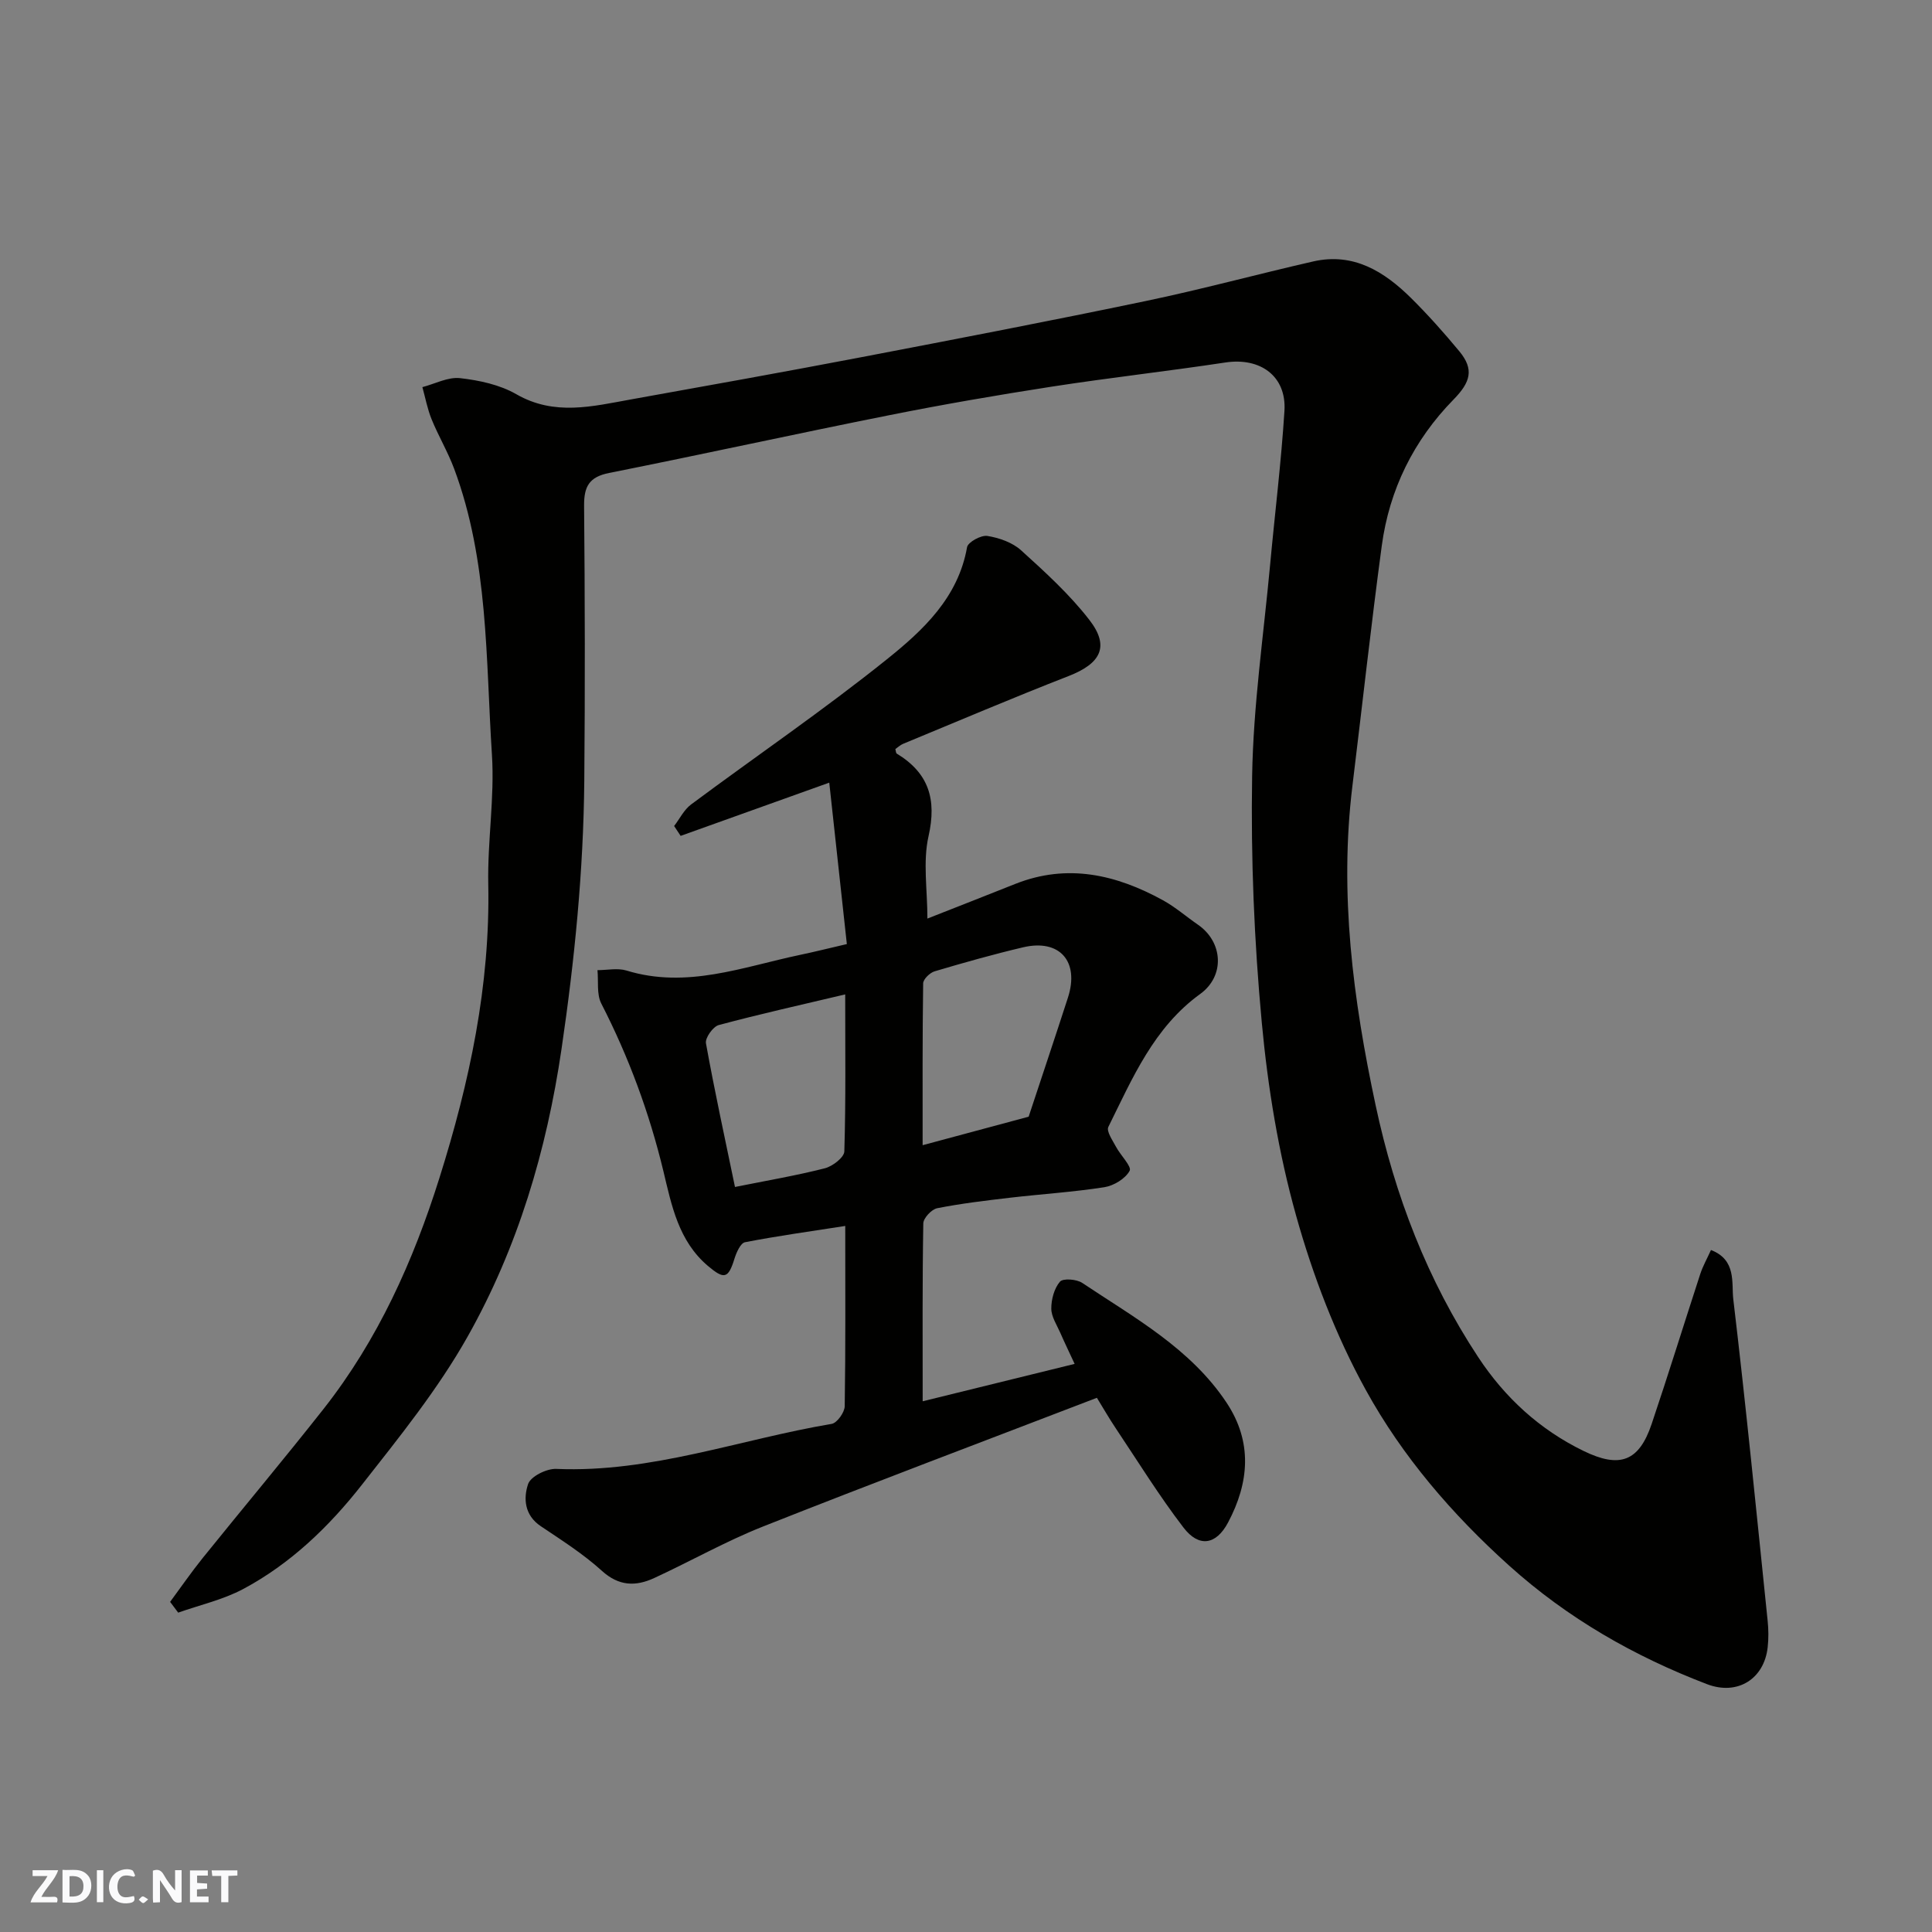
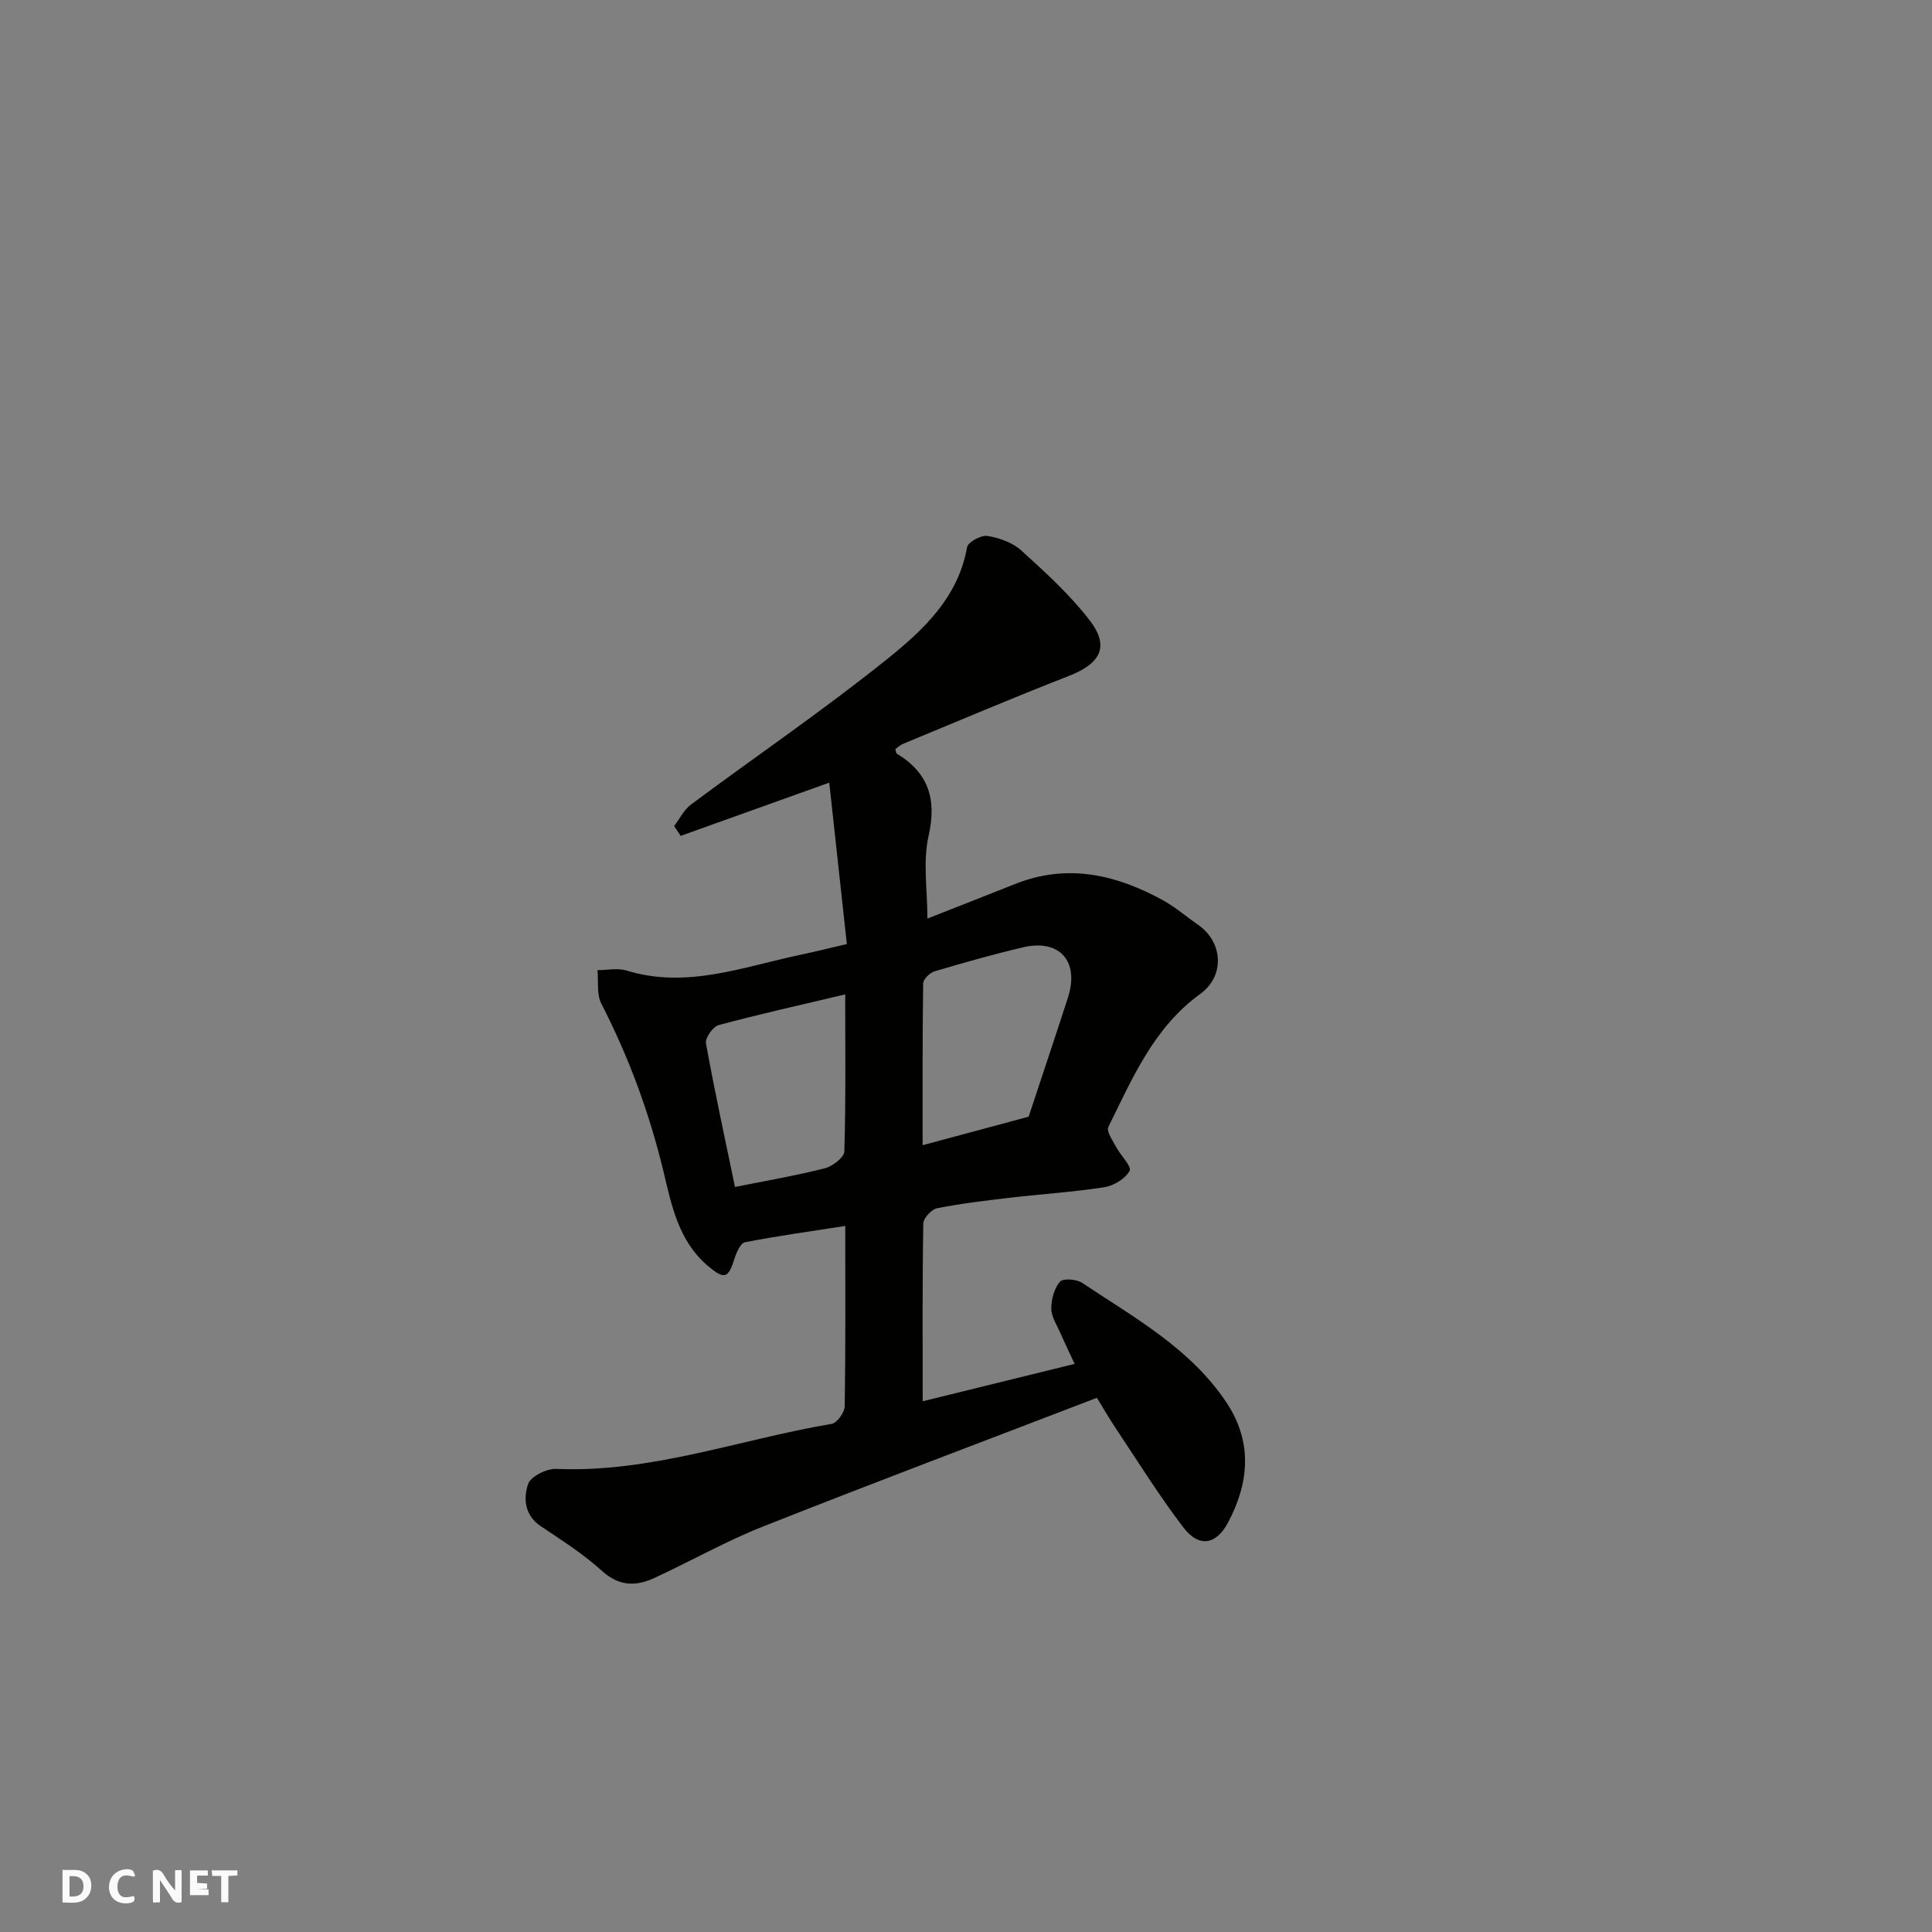
<svg xmlns="http://www.w3.org/2000/svg" enable-background="new 0 0 400 400" viewBox="0 0 400 400">
  <rect x="0" y="0" width="400" height="400" fill="#808080" stroke="none" />
  <g fill="#fafafb">
    <path d="m37.59 393.81c-.92.31-1.52.05-2-.78-.7-1.2-1.52-2.34-2.47-3.78v4.59c-.55.03-.95.05-1.41.07-.03-.37-.06-.64-.06-.91 0-1.91 0-3.81 0-5.7 1.13-.41 1.77-.03 2.29.91.62 1.11 1.38 2.14 2.31 3.19v-4.2h1.35v6.61z" />
    <path d="m12.94 393.88v-6.75c1.9.19 3.93-.54 5.37 1.29.8 1.01.78 2.88.03 3.97-1.37 1.97-3.4 1.51-5.4 1.49m1.45-1.22c2.04.12 2.92-.58 2.89-2.21-.03-1.51-.98-2.19-2.89-2z" />
-     <path d="m11.81 393.87h-5.49c.68-2.18 2.47-3.48 3.51-5.45h-3.08v-1.21h5.29c-.71 2.13-2.44 3.48-3.47 5.51.86 0 1.63.04 2.39-.01.79-.05 1.14.21.85 1.16" />
-     <path d="m39.33 393.86v-6.61h3.7v1.07h-2.22v1.52c.68.04 1.34.09 2.07.13v1.07c-.72.05-1.38.09-2.1.14v1.48h2.4v1.19h-3.85z" />
+     <path d="m39.33 393.86v-6.61h3.7v1.07h-2.22v1.52c.68.04 1.34.09 2.07.13v1.07c-.72.05-1.38.09-2.1.14h2.4v1.19h-3.85z" />
    <path d="m27.71 388.56c-1.15-.3-2.46-.61-3.1.64-.37.73-.41 1.93-.06 2.67.63 1.35 1.99.93 3.17.68.35.94-.01 1.32-.93 1.46-1.62.25-3.05-.27-3.76-1.48-.73-1.24-.6-3.03.31-4.17.88-1.11 2.71-1.7 4-1.16.32.13.44.74.65 1.12-.1.08-.19.16-.28.24" />
    <path d="m49.15 387.24v1.07c-.59.02-1.17.05-1.87.08v5.44h-1.48v-5.44h-1.85c-.05-.4-.08-.73-.13-1.15z" />
-     <path d="m20.06 387.21h1.33v6.62h-1.33z" />
-     <path d="m30.68 393.25c-.49.38-.8.79-1.05.76-.32-.05-.6-.45-.9-.7.26-.24.51-.64.8-.67.29-.04.62.3 1.15.61" />
  </g>
-   <path d="m35.22 331.65c2.24-3.03 4.38-6.14 6.74-9.07 8.33-10.34 16.87-20.51 25.08-30.94 11.22-14.28 18.53-30.56 23.95-47.79 6.23-19.8 10.52-39.85 10.1-60.78-.18-8.92 1.33-17.91.76-26.79-1.29-19.9-.69-40.12-7.83-59.25-1.31-3.5-3.25-6.76-4.66-10.22-.87-2.13-1.29-4.44-1.91-6.66 2.61-.68 5.3-2.14 7.8-1.86 3.98.45 8.23 1.36 11.65 3.33 7.89 4.54 15.76 2.51 23.71 1.08 15.89-2.85 31.77-5.7 47.63-8.73 19.69-3.77 39.37-7.55 58.99-11.65 11.61-2.42 23.08-5.55 34.65-8.19 8.33-1.9 14.7 2.07 20.28 7.59 3.51 3.48 6.82 7.2 9.98 11.01 3.1 3.75 2.33 6.39-1.22 10.01-8.23 8.41-13.27 18.61-14.84 30.26-2.23 16.55-4.05 33.16-6.08 49.74-2.73 22.34.13 44.2 4.8 66.06 4 18.75 10.72 36.22 21.25 52.19 5.52 8.37 12.71 14.99 21.82 19.42 7.47 3.63 11.45 2.21 14.08-5.57 3.48-10.32 6.69-20.72 10.07-31.07.54-1.65 1.42-3.2 2.22-4.97 5.33 2.06 4.22 6.82 4.62 10.2 2.63 22.15 4.82 44.36 7.11 66.55.19 1.81.21 3.68.01 5.49-.71 6.53-6.21 10.07-12.56 7.65-15.06-5.76-28.81-13.61-40.94-24.52-11.84-10.65-22.13-22.63-29.7-36.38-6.23-11.3-10.97-23.71-14.45-36.16-3.63-12.96-5.84-26.48-7.09-39.9-1.58-16.94-2.28-34.05-2-51.06.24-14.58 2.37-29.14 3.72-43.7.98-10.63 2.3-21.24 2.97-31.89.46-7.19-4.98-11.13-12.23-10.03-11.96 1.81-23.99 3.15-35.94 5-11.28 1.75-22.54 3.69-33.74 5.93-19.32 3.85-38.57 8.09-57.9 11.94-4.13.82-5.22 2.79-5.19 6.77.17 18.99.21 37.99.04 56.98-.17 18.61-2 37.05-4.71 55.5-3.1 21.09-9.07 41.14-19.45 59.57-6.13 10.88-14.13 20.79-21.88 30.66-6.8 8.67-14.78 16.37-24.62 21.61-4.16 2.21-8.93 3.28-13.42 4.87-.56-.74-1.12-1.48-1.67-2.23z" fill="#010100" />
  <path d="m175 253.82c-7.31 1.14-14.07 2.07-20.75 3.37-.93.18-1.78 2.11-2.18 3.39-1.29 4.18-2.14 4.36-5.51 1.51-6.08-5.15-7.51-12.52-9.2-19.57-2.92-12.13-7.18-23.66-12.87-34.75-.99-1.93-.56-4.59-.79-6.91 2.01 0 4.17-.48 6.01.08 12.45 3.83 24.08-.75 35.92-3.24 3.01-.63 5.99-1.38 9.7-2.24-1.21-11.1-2.41-22.19-3.64-33.42-11.04 3.95-20.9 7.49-30.77 11.02-.45-.68-.9-1.36-1.35-2.04 1.16-1.51 2.05-3.38 3.52-4.47 13.5-10.04 27.42-19.53 40.53-30.05 7.47-5.99 14.76-12.75 16.6-23.21.19-1.05 2.9-2.54 4.2-2.33 2.45.39 5.19 1.35 6.99 2.98 4.98 4.51 10.03 9.11 14.12 14.39 4.28 5.51 2.39 9.04-4.29 11.64-11.51 4.48-22.87 9.33-34.28 14.04-.58.24-1.07.72-1.59 1.08.12.4.11.82.3.94 6.62 4.02 8.3 9.46 6.57 17.11-1.19 5.27-.23 11.03-.23 17.04 5.87-2.31 12.03-4.72 18.18-7.17 10.8-4.29 20.89-1.95 30.59 3.38 2.56 1.41 4.81 3.38 7.23 5.05 5.23 3.6 5.63 10.63.48 14.35-9.62 6.96-14.03 17.45-19.02 27.53-.44.9.88 2.78 1.58 4.1.93 1.76 3.31 4.1 2.83 4.98-.89 1.64-3.28 3.09-5.24 3.4-6.48 1.01-13.05 1.42-19.56 2.18-5.04.59-10.09 1.19-15.05 2.17-1.16.23-2.85 2.04-2.87 3.14-.21 12.06-.13 24.13-.13 36.83 10-2.46 20.45-5.04 31.46-7.74-1.1-2.38-2.08-4.4-2.98-6.46-.72-1.64-1.85-3.32-1.85-4.99-.01-1.9.6-4.18 1.79-5.57.63-.74 3.44-.53 4.61.25 10.81 7.22 22.4 13.55 29.87 24.77 5.44 8.18 4.7 16.6.32 24.85-2.47 4.65-6.03 5.2-9.21 1.05-5.05-6.58-9.43-13.68-14.05-20.59-1.36-2.03-2.57-4.15-3.89-6.29-23.14 8.89-46.21 17.57-69.13 26.65-7.7 3.05-14.97 7.18-22.51 10.66-3.83 1.77-7.31 1.72-10.85-1.49-3.85-3.49-8.31-6.33-12.65-9.24-3.39-2.27-3.62-5.77-2.62-8.73.53-1.57 3.84-3.22 5.83-3.13 19.67.84 38.04-6.13 57.02-9.32 1.11-.19 2.68-2.38 2.7-3.66.19-12.1.11-24.25.11-37.32zm37.97-22.62c2.64-7.99 5.43-16.3 8.13-24.64 2.43-7.5-1.7-12.21-9.28-10.43-6.15 1.45-12.25 3.17-18.31 4.97-.99.29-2.37 1.63-2.38 2.5-.16 11.06-.11 22.12-.11 33.5 7.48-2.01 14.35-3.86 21.95-5.9zm-37.98-25.32c-9.19 2.18-17.74 4.08-26.19 6.35-1.18.32-2.84 2.66-2.64 3.77 1.81 10.02 3.99 19.98 6.01 29.75 6.56-1.32 12.65-2.35 18.61-3.87 1.6-.41 3.99-2.25 4.03-3.49.32-10.62.18-21.25.18-32.51z" fill="#010100" />
</svg>